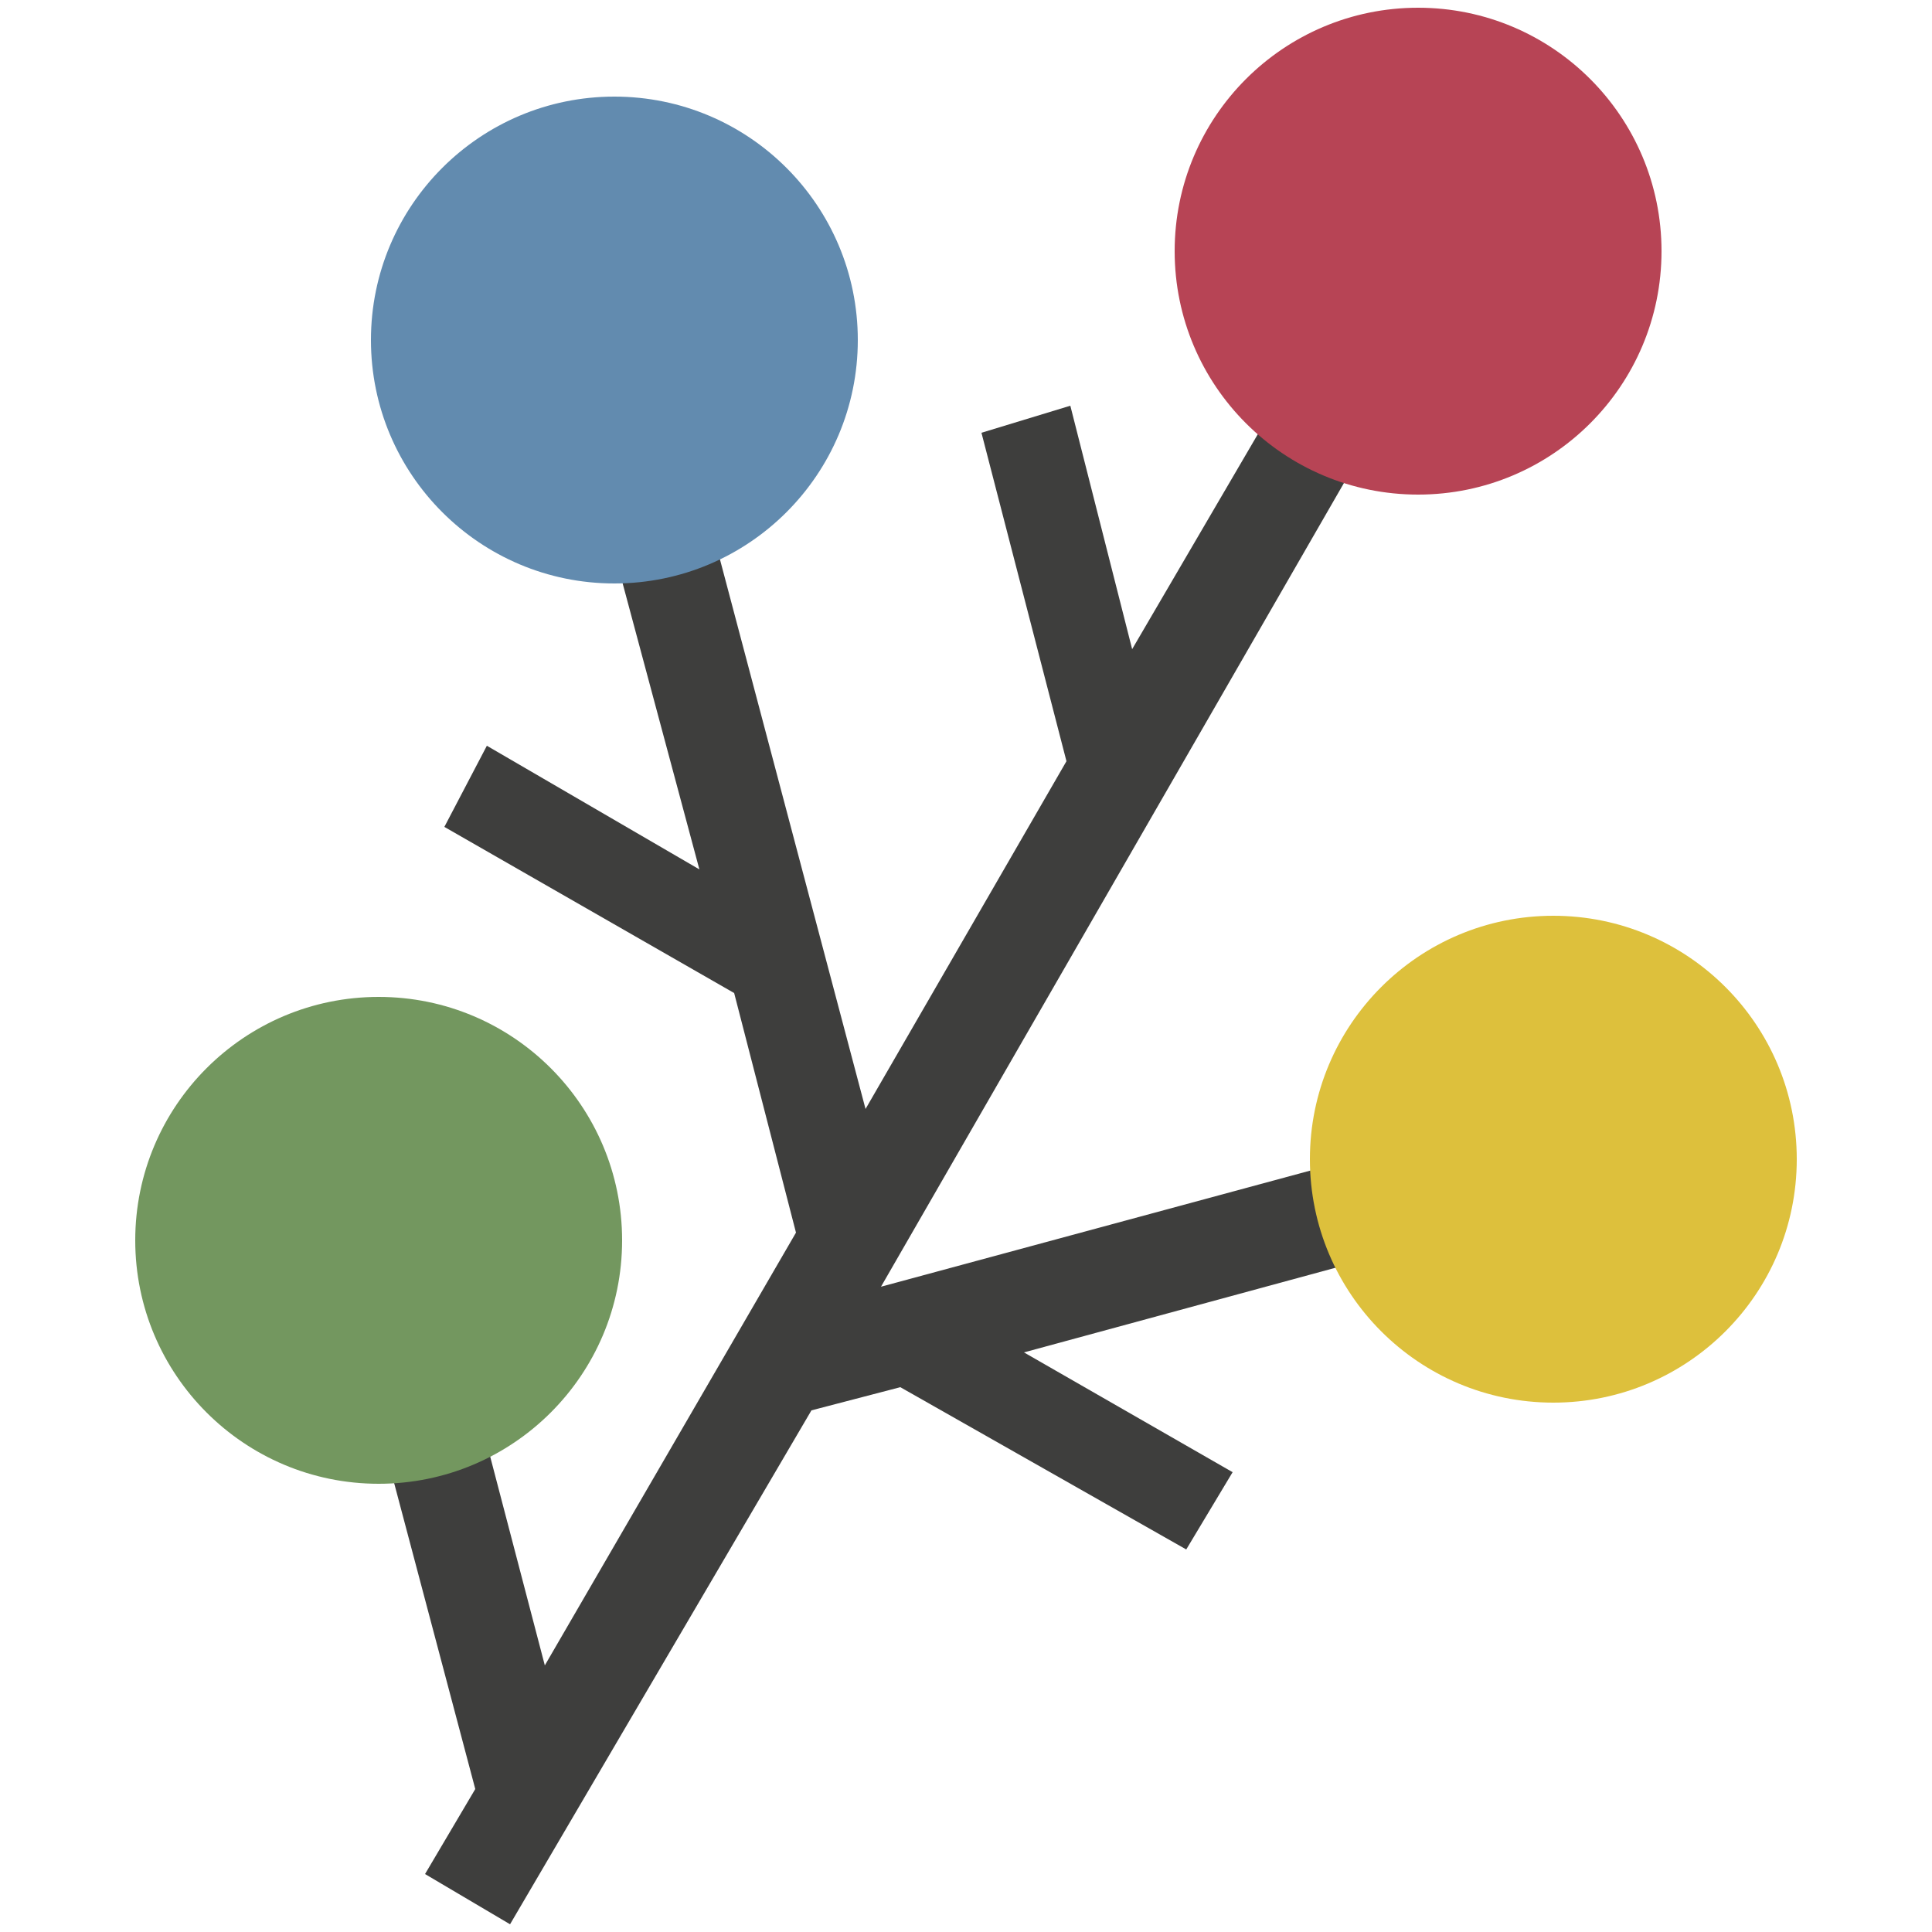
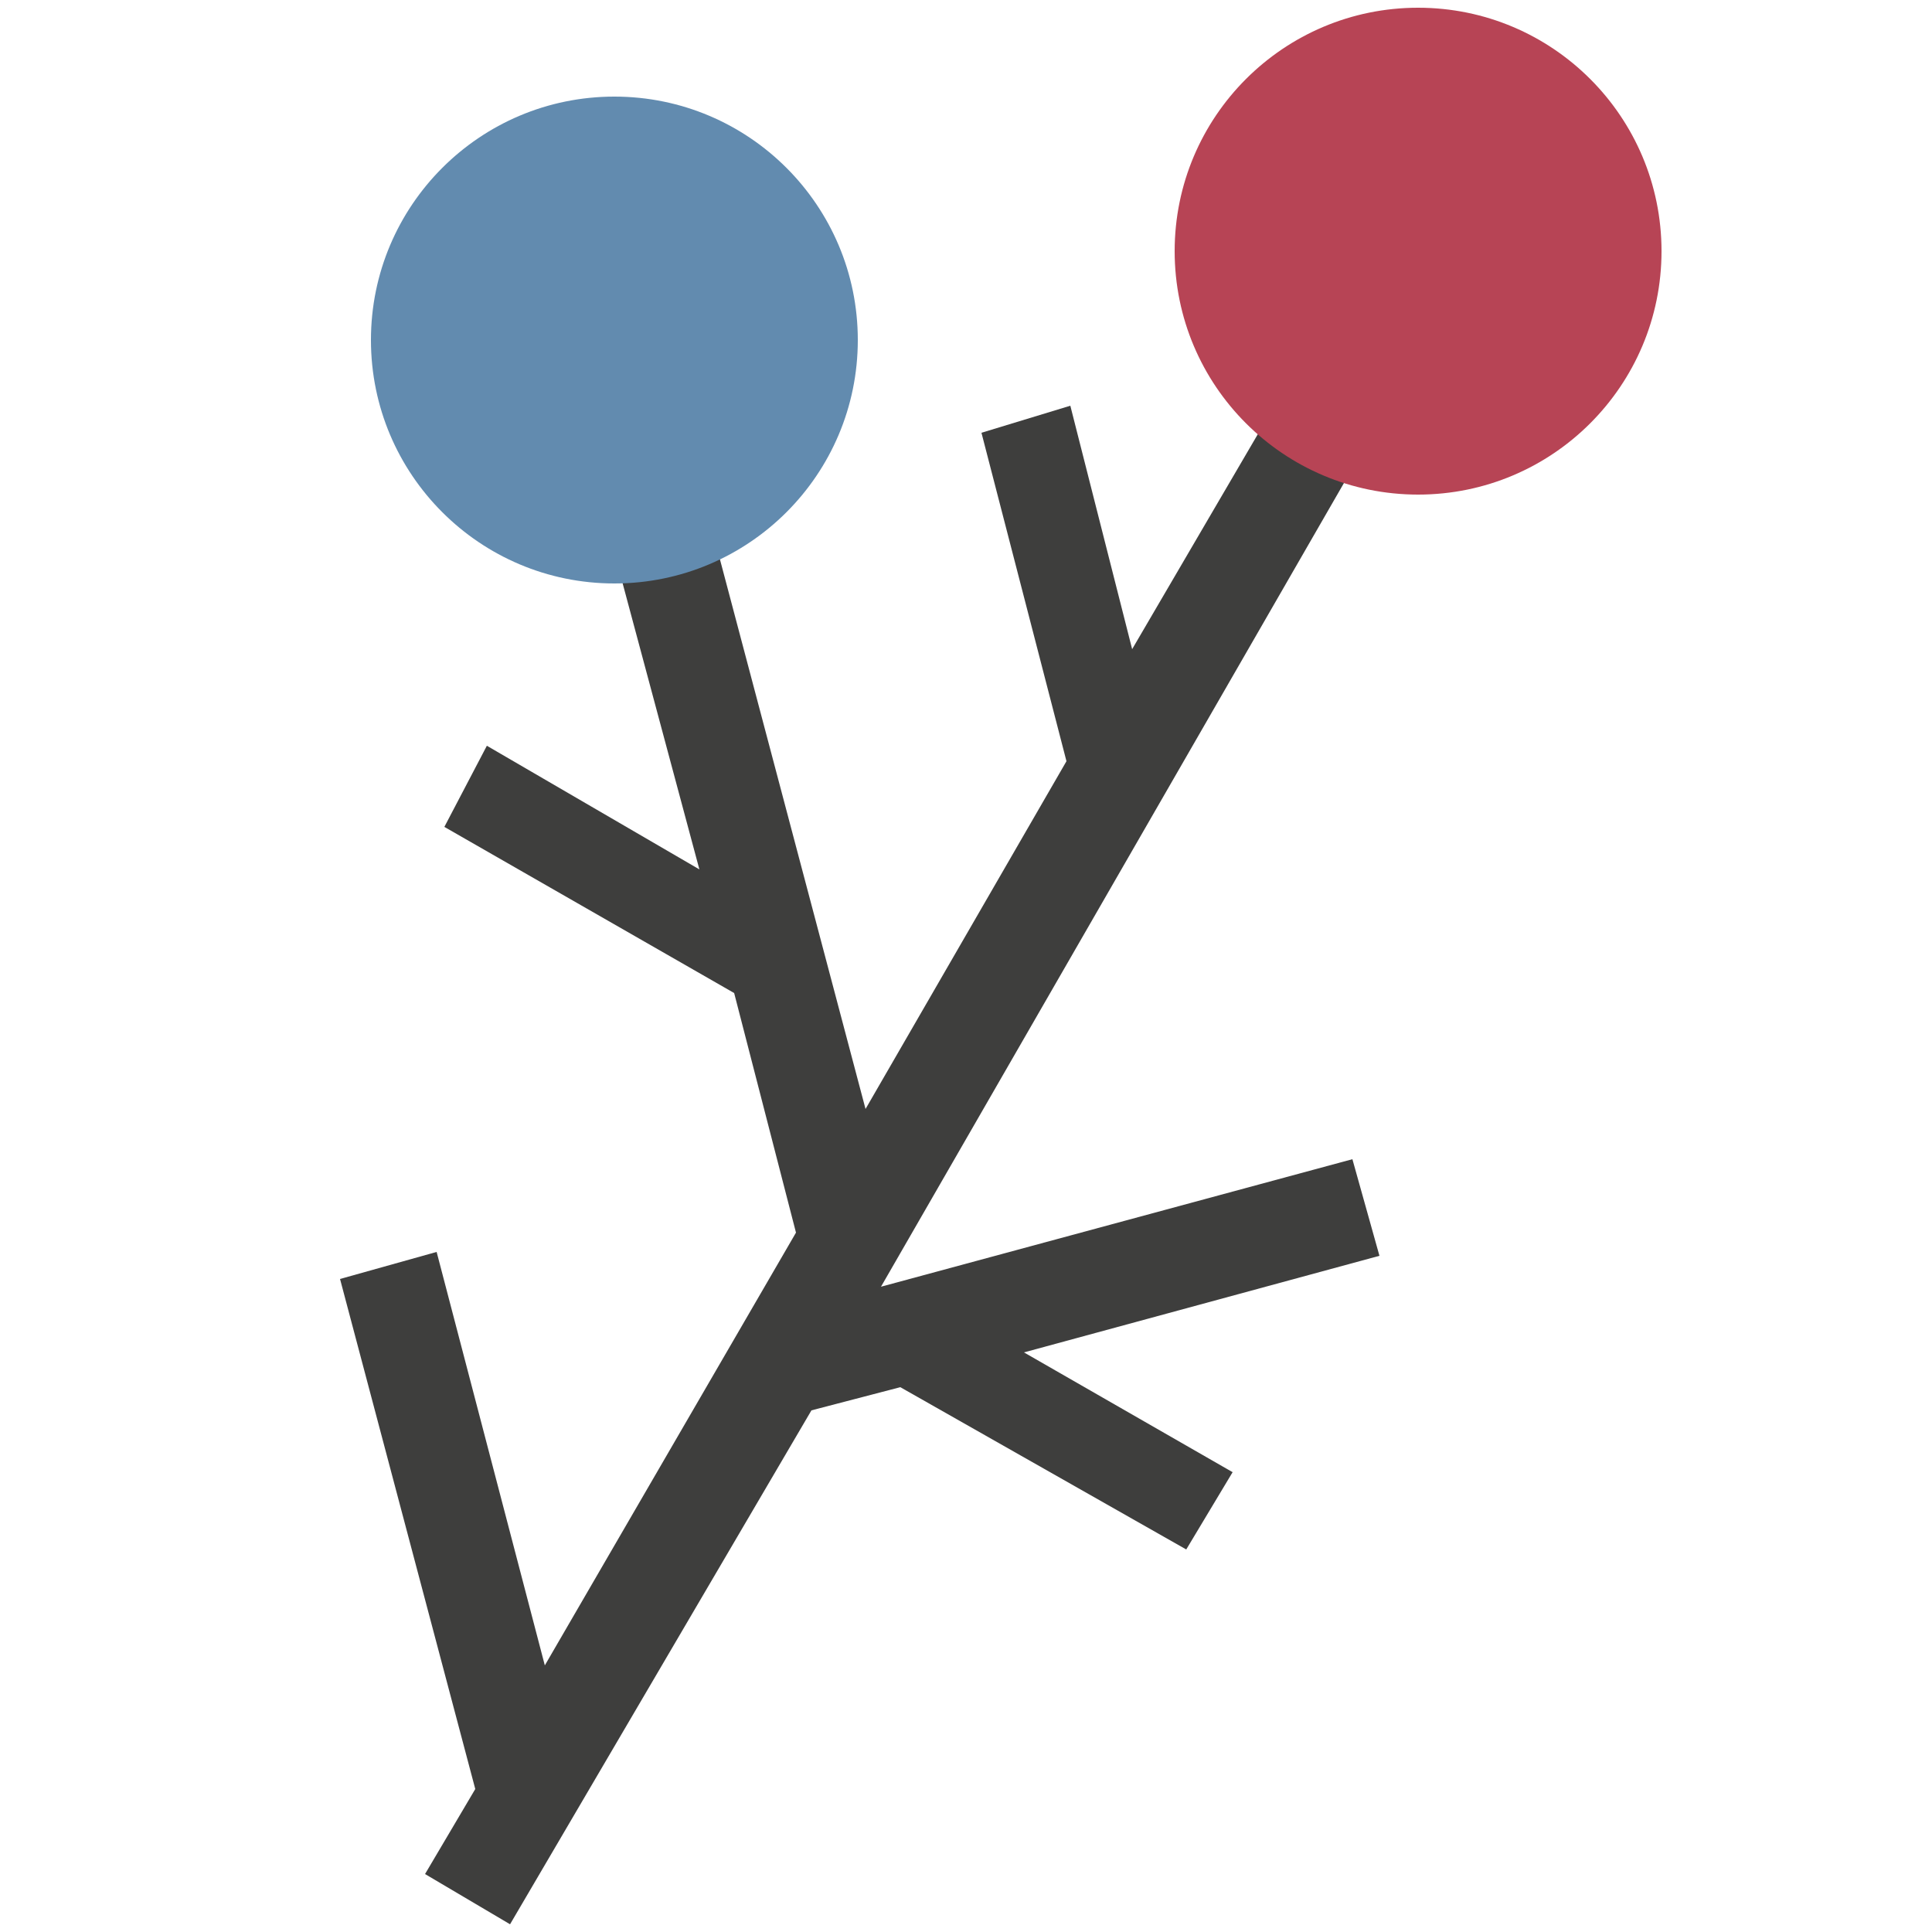
<svg xmlns="http://www.w3.org/2000/svg" version="1.1" id="Livello_1" x="0px" y="0px" viewBox="0 0 50 50" style="enable-background:new 0 0 50 50;" xml:space="preserve">
  <style type="text/css">
	.st0{fill:#3E3E3D;}
	.st1{fill:#DDC03C;}
	.st2{fill:#B74455;}
	.st3{fill:#73975F;}
	.st4{fill:#628BAF;}
</style>
  <g>
    <g>
      <g>
        <polygon class="st0" points="35.7,32.5 35,30 22.8,33.3 35.3,11.6 33.1,10.3 29.3,16.8 27.7,10.5 25.4,11.2 27.6,19.7 22.4,28.7      18.4,13.6 15.9,14.3 18.1,22.5 12.6,19.3 11.5,21.4 19,25.7 20.6,31.9 20.6,31.9 14.1,43.1 11.3,32.4 8.8,33.1 12.3,46.3      11,48.5 13.2,49.8 21,36.5 23.3,35.9 30.7,40.1 31.9,38.1 26.5,35    " />
-         <circle class="st1" cx="40.2" cy="30" r="6.3" />
        <circle class="st2" cx="36.7" cy="6.5" r="6.3" />
      </g>
-       <circle class="st3" cx="9.8" cy="32.1" r="6.3" />
    </g>
    <circle class="st4" cx="15.9" cy="8.8" r="6.3" />
  </g>
</svg>